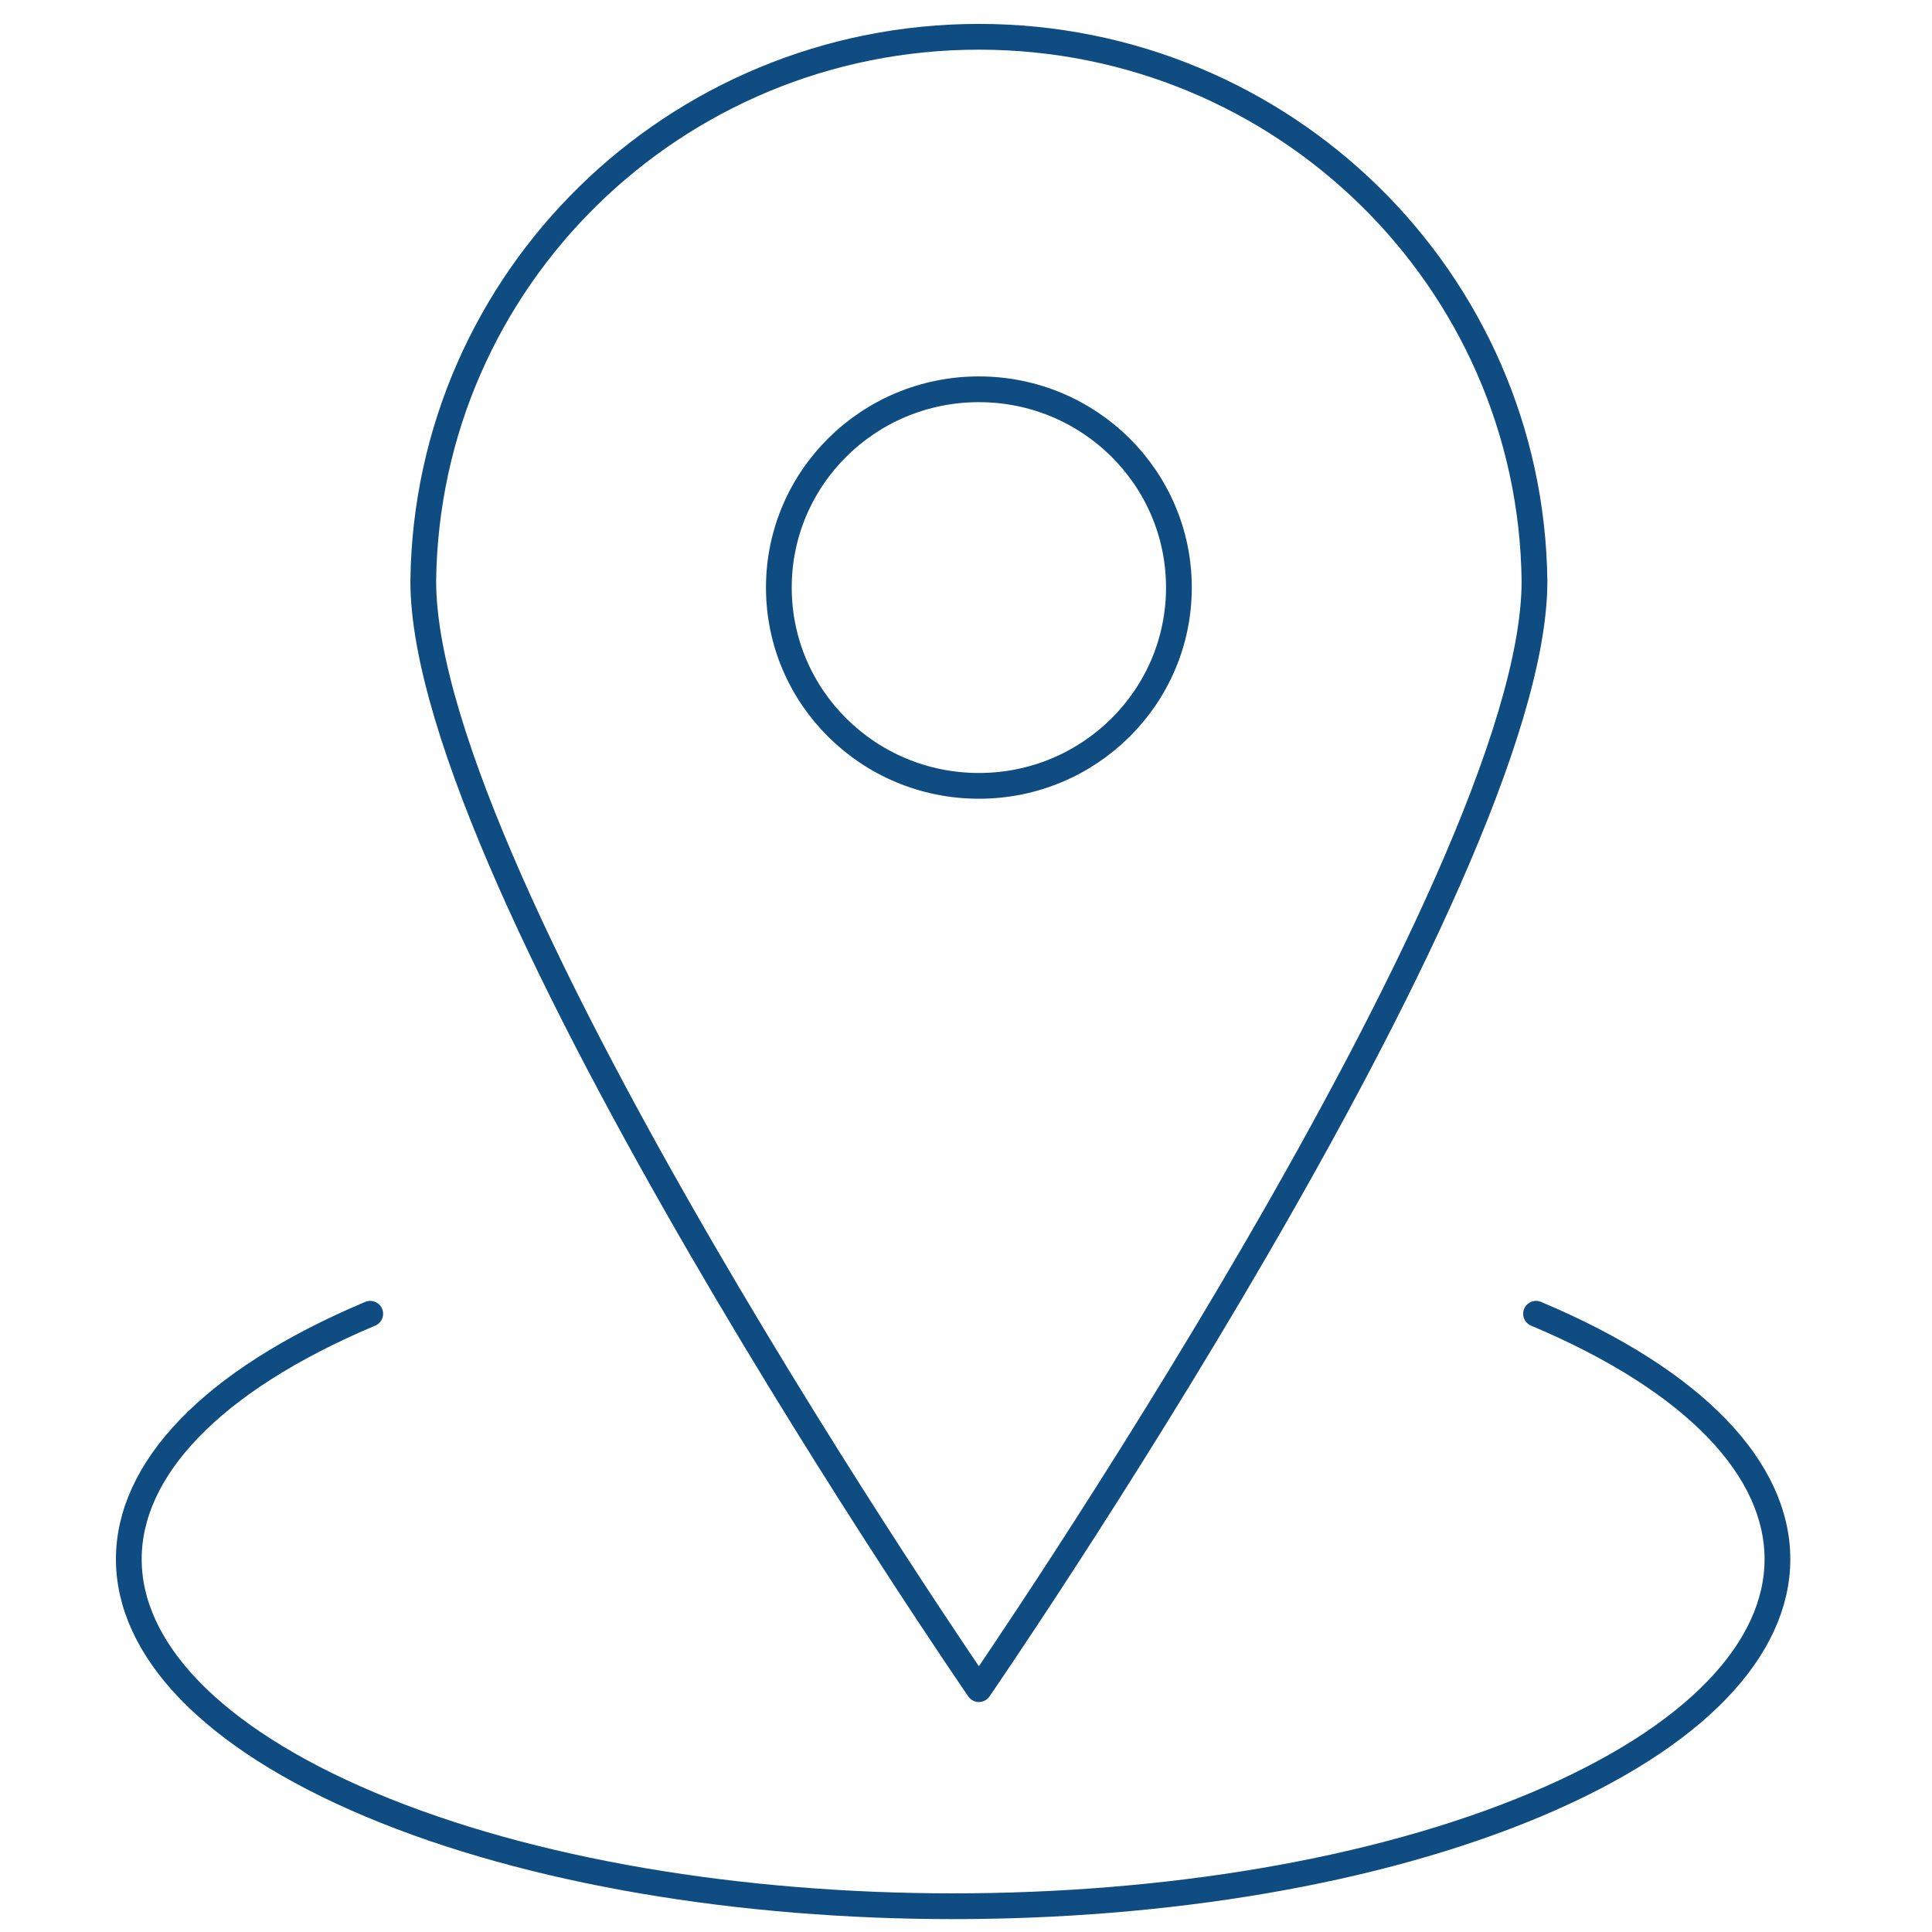
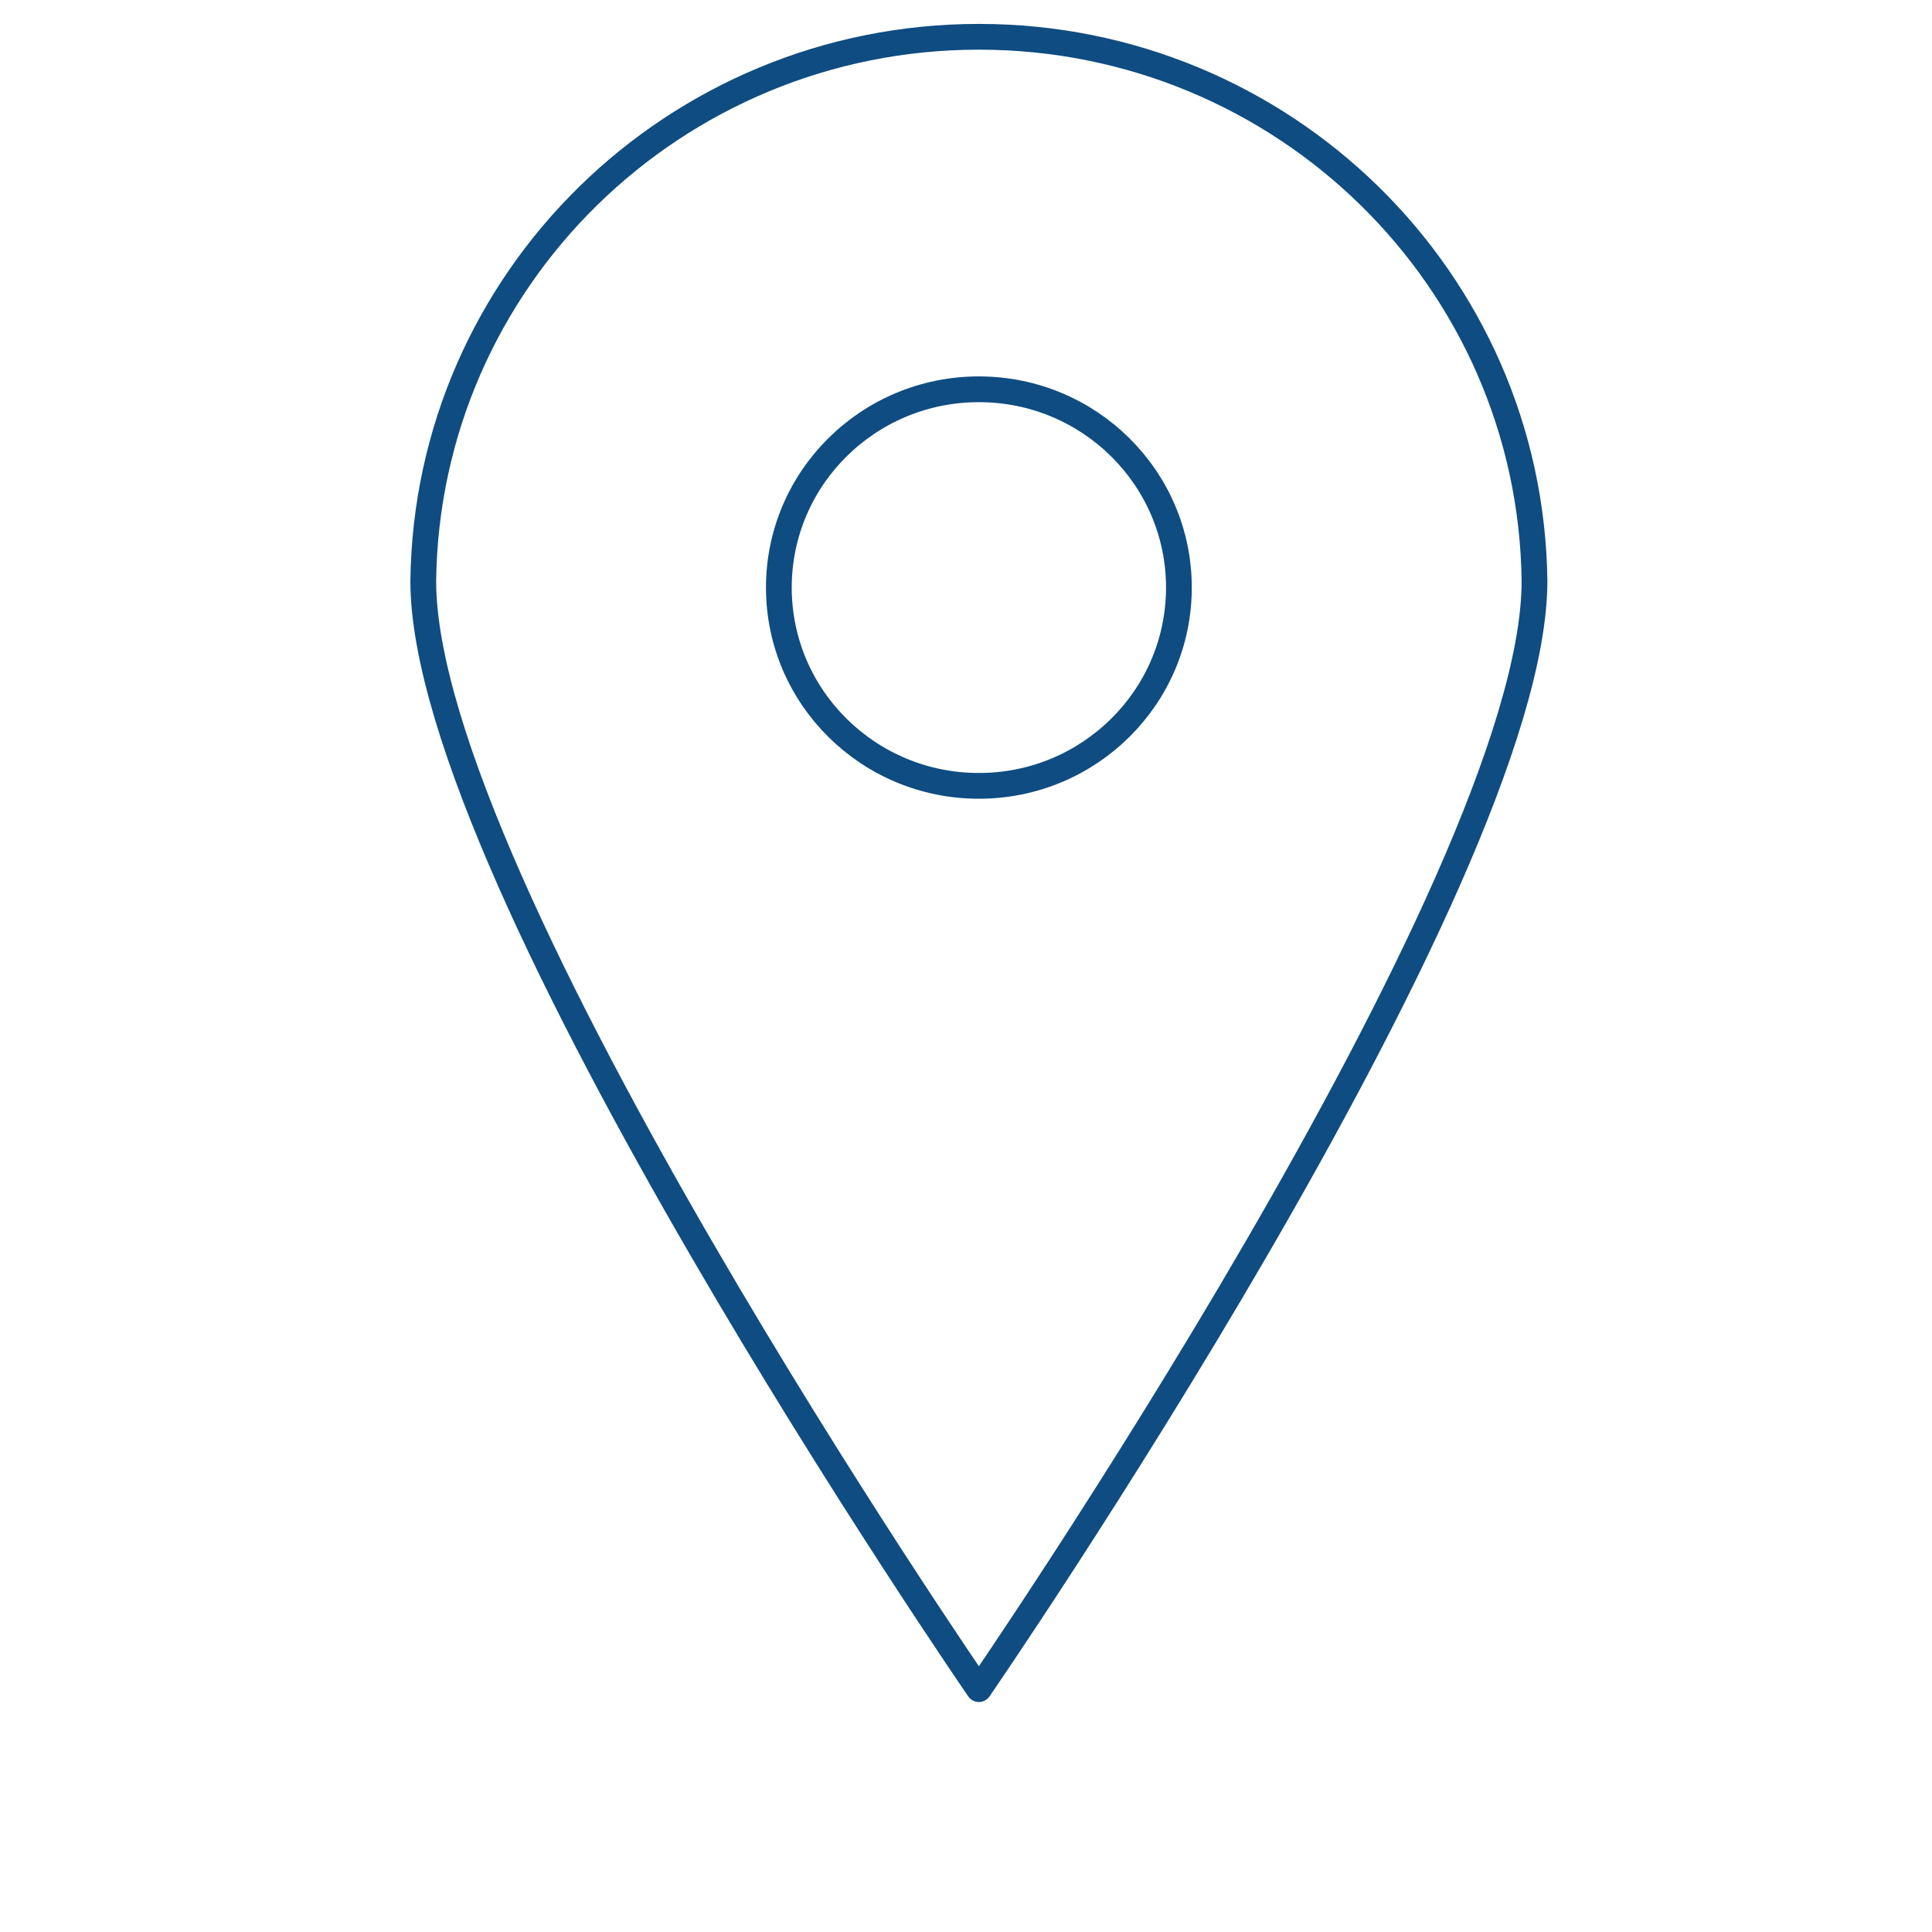
<svg xmlns="http://www.w3.org/2000/svg" width="75px" height="75px" viewBox="0 0 75 75" version="1.1">
  <title>illus/nearby</title>
  <desc>Created with Sketch.</desc>
  <g id="illus/nearby" stroke="none" stroke-width="1" fill="none" fill-rule="evenodd" stroke-linecap="round" stroke-linejoin="round">
-     <path d="M14.372,51 C1.876,56.262 1.876,64.792 14.372,70.054 C26.87,75.315 47.13,75.315 59.628,70.054 C72.124,64.792 72.124,56.262 59.628,51" id="Stroke-4" stroke="#0F4C81" />
    <path d="M38,1.428 C49.814,1.428 59.43,10.848 59.569,22.559 C59.569,34.248 38,65.572 38,65.572 C38,65.572 16.431,34.248 16.431,22.559 C16.57,10.848 26.186,1.428 38,1.428 Z M38,15.112 C33.711,15.112 30.235,18.558 30.235,22.809 C30.235,27.061 33.711,30.507 38,30.507 C42.289,30.507 45.765,27.061 45.765,22.809 C45.765,18.558 42.289,15.112 38,15.112 Z" id="Stroke-1" stroke="#0F4C81" />
  </g>
</svg>